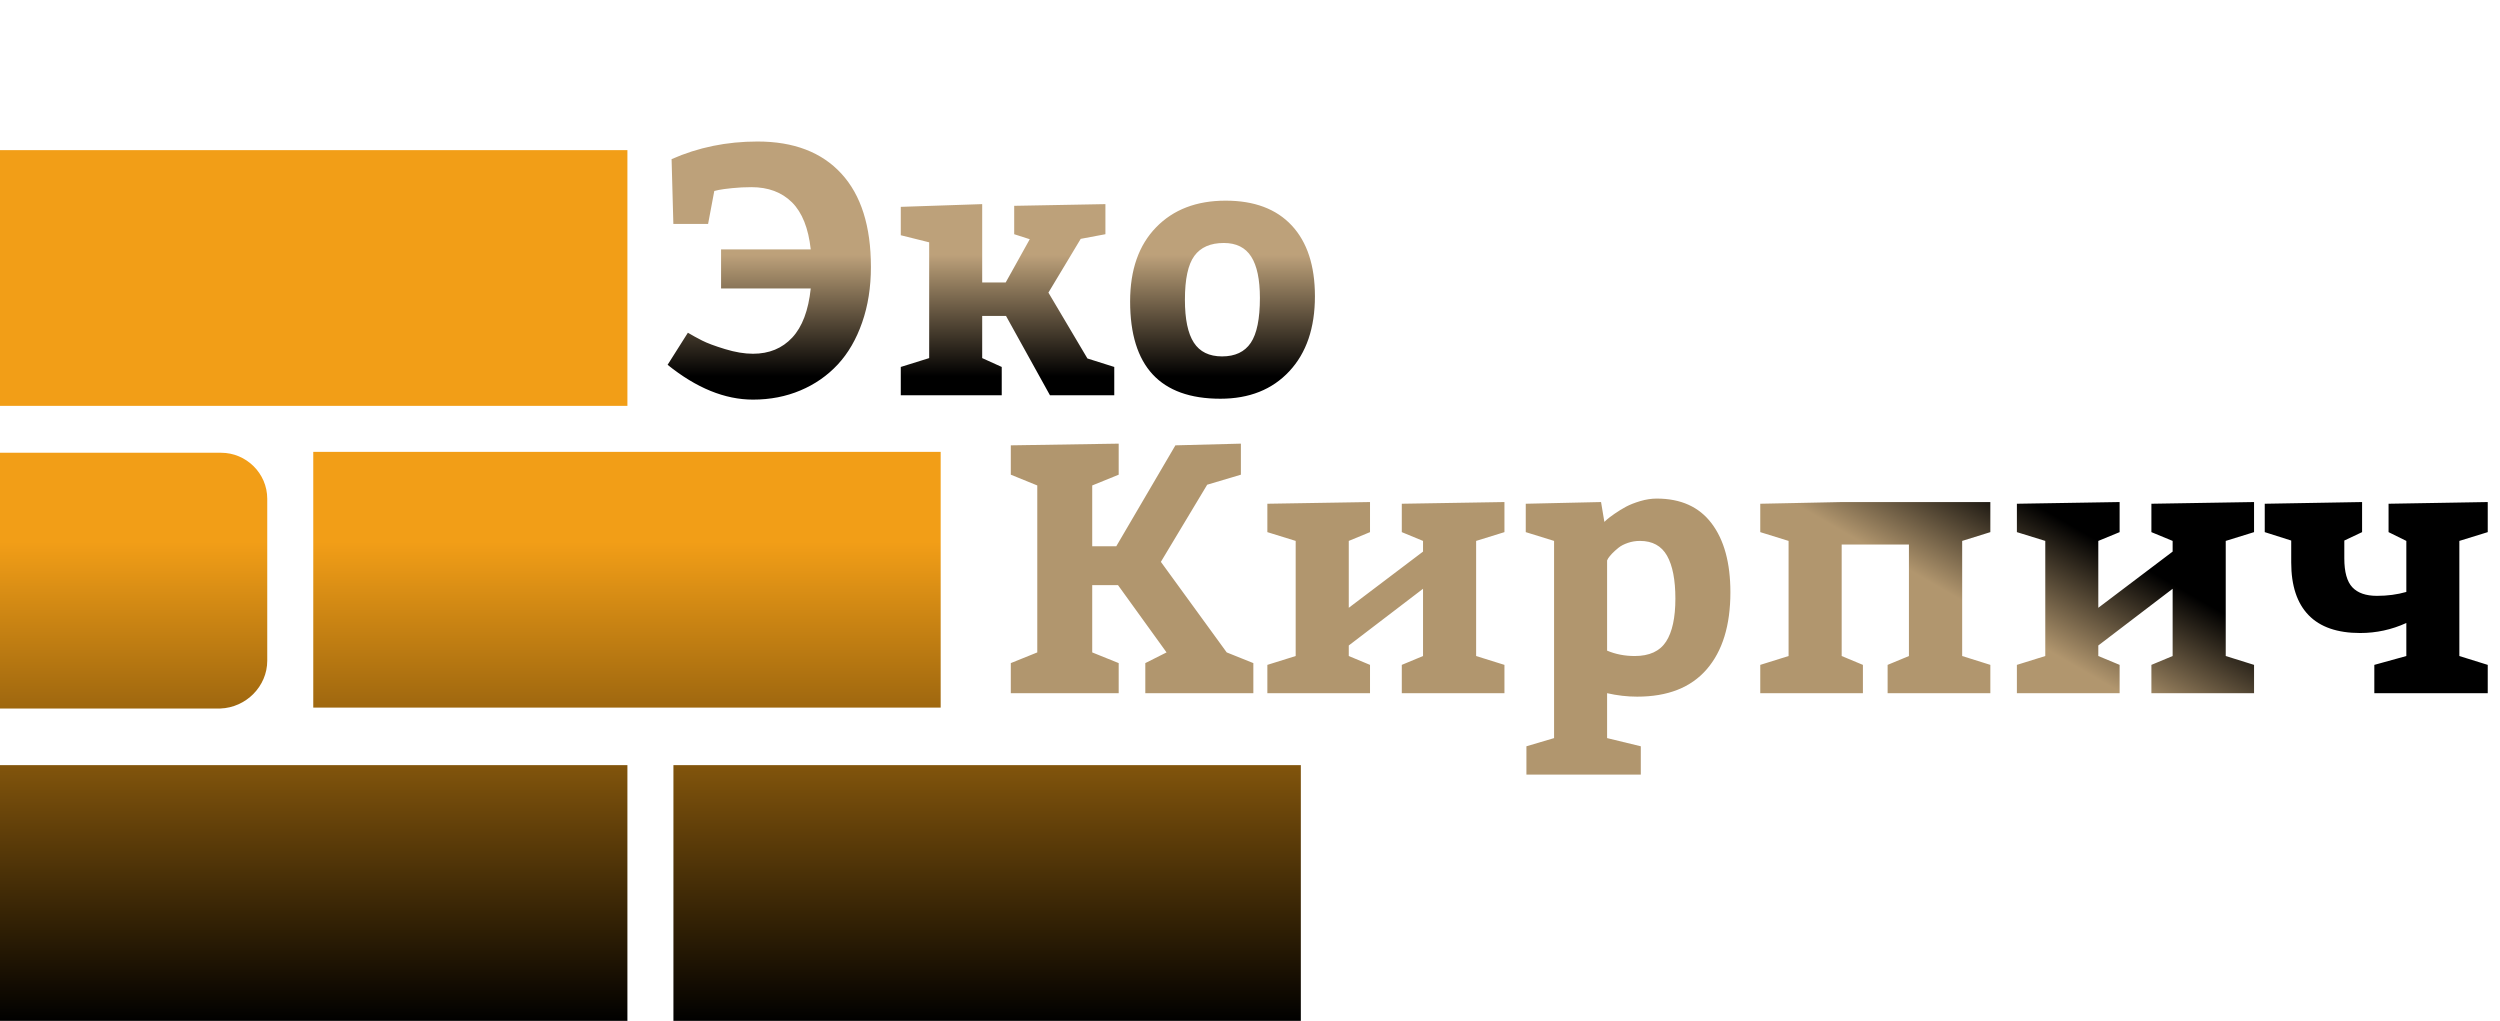
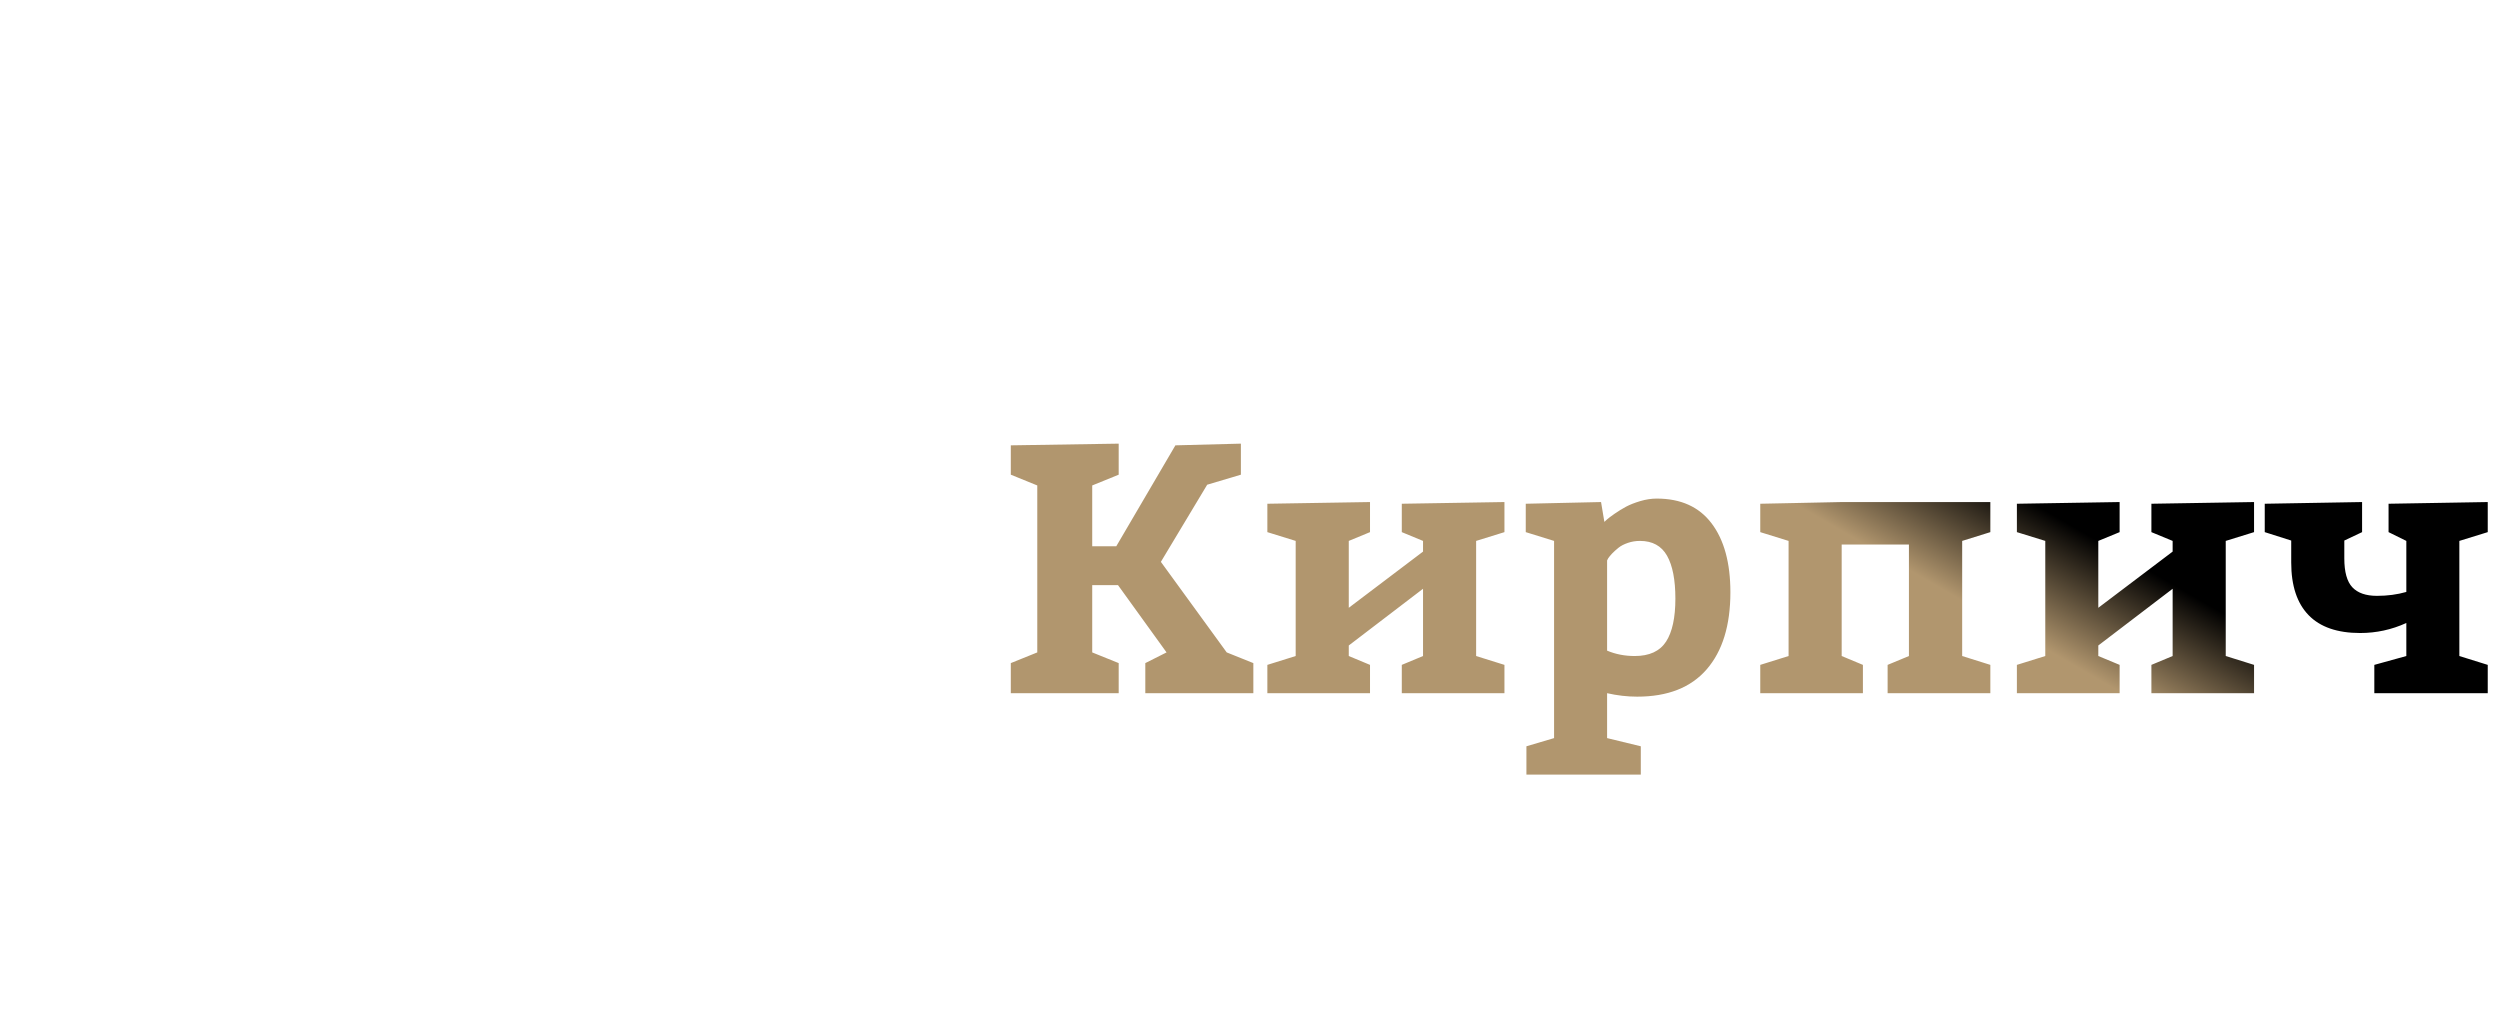
<svg xmlns="http://www.w3.org/2000/svg" height="138.437" width="339.012" style="overflow: hidden; position: relative; left: -0.6px; top: -0.4px;" viewBox="214.3 145.603 339.012 138.437" preserveAspectRatio="xMinYMin" id="main_svg">
  <desc style="-webkit-tap-highlight-color: rgba(0, 0, 0, 0);">Created with Logotizer</desc>
  <defs style="-webkit-tap-highlight-color: rgba(0, 0, 0, 0);">
    <linearGradient id="gradient_pd61sb276and9ffdu2f8f6" x1="1.8369701987210297e-16" y1="0" x2="0" y2="1" style="-webkit-tap-highlight-color: rgba(0, 0, 0, 0);">
      <stop offset="44%" stop-color="#bda17a" stop-opacity="1" style="-webkit-tap-highlight-color: rgba(0, 0, 0, 0);" />
      <stop offset="91%" stop-color="#000000" stop-opacity="1" style="-webkit-tap-highlight-color: rgba(0, 0, 0, 0);" />
    </linearGradient>
    <linearGradient id="gradient_mozeo09mda98o89qw62sdo" x1="1.8369701987210297e-16" y1="0" x2="0" y2="1" style="-webkit-tap-highlight-color: rgba(0, 0, 0, 0);">
      <stop offset="45%" stop-color="#f29e17" stop-opacity="1" style="-webkit-tap-highlight-color: rgba(0, 0, 0, 0);" />
      <stop offset="100%" stop-color="#000000" stop-opacity="1" style="-webkit-tap-highlight-color: rgba(0, 0, 0, 0);" />
    </linearGradient>
    <linearGradient id="gradient_sb22nhbbwv8yypuf1pmac" x1="0" y1="0.384" x2="1" y2="0" style="-webkit-tap-highlight-color: rgba(0, 0, 0, 0);">
      <stop offset="53%" stop-color="#b1966e" stop-opacity="1" style="-webkit-tap-highlight-color: rgba(0, 0, 0, 0);" />
      <stop offset="67%" stop-color="#000000" stop-opacity="1" style="-webkit-tap-highlight-color: rgba(0, 0, 0, 0);" />
    </linearGradient>
    <linearGradient id="gradient_2je6kkxexhkc8133mo643" x1="1.8369701987210297e-16" y1="0" x2="0" y2="1" style="-webkit-tap-highlight-color: rgba(0, 0, 0, 0);">
      <stop offset="44%" stop-color="#bda17a" stop-opacity="1" style="-webkit-tap-highlight-color: rgba(0, 0, 0, 0);" />
      <stop offset="91%" stop-color="#000000" stop-opacity="1" style="-webkit-tap-highlight-color: rgba(0, 0, 0, 0);" />
    </linearGradient>
    <linearGradient id="gradient_b622php9h5vpqww8dej5ps" x1="0" y1="0.384" x2="1" y2="0" style="-webkit-tap-highlight-color: rgba(0, 0, 0, 0);">
      <stop offset="53%" stop-color="#b1966e" stop-opacity="1" style="-webkit-tap-highlight-color: rgba(0, 0, 0, 0);" />
      <stop offset="67%" stop-color="#000000" stop-opacity="1" style="-webkit-tap-highlight-color: rgba(0, 0, 0, 0);" />
    </linearGradient>
  </defs>
-   <path fill="url(#gradient_2je6kkxexhkc8133mo643)" stroke="none" d="M-43.67,-4.13L-40.92,-8.48Q-40.03,-7.95,-38.99,-7.42Q-37.95,-6.89,-35.88,-6.26Q-33.82,-5.63,-32.09,-5.63Q-28.81,-5.63,-26.77,-7.82Q-24.73,-10.01,-24.26,-14.48L-36.42,-14.48L-36.42,-19.78L-24.26,-19.78Q-24.73,-24.09,-26.8,-26.16Q-28.88,-28.22,-32.3,-28.22Q-33.63,-28.22,-34.9,-28.09Q-36.17,-27.96,-36.75,-27.84L-37.34,-27.7L-38.18,-23.23L-42.89,-23.23L-43.13,-32.02Q-37.74,-34.41,-31.48,-34.41Q-24.1,-34.41,-20.1,-30.05Q-16.1,-25.69,-16.1,-17.41Q-16.1,-13.27,-17.29,-9.87Q-18.47,-6.47,-20.59,-4.18Q-22.71,-1.9,-25.65,-0.66Q-28.6,0.59,-32.09,0.59Q-37.81,0.59,-43.67,-4.13ZM-12.05,0L-12.05,-3.84L-8.2,-5.04L-8.2,-20.74L-12.05,-21.7L-12.05,-25.55L-1.01,-25.92L-1.01,-15.3L2.18,-15.3L5.44,-21.16L3.33,-21.84L3.33,-25.69L15.7,-25.92L15.7,-21.84L12.35,-21.21L7.97,-13.92L13.26,-4.99L16.9,-3.84L16.9,0L8.18,0L2.22,-10.76L-1.01,-10.76L-1.01,-5.04L1.64,-3.84L1.64,0L-12.05,0ZM19.05,-12.73Q19.05,-19.15,22.57,-22.77Q26.08,-26.39,32.01,-26.39Q37.83,-26.39,40.97,-23.02Q44.11,-19.64,44.11,-13.43Q44.11,-6.98,40.64,-3.26Q37.17,0.47,31.29,0.47Q19.05,0.47,19.05,-12.73M26.48,-12.96Q26.48,-9,27.69,-7.14Q28.9,-5.27,31.52,-5.27Q34.17,-5.27,35.41,-7.11Q36.65,-8.95,36.65,-13.2Q36.65,-16.95,35.47,-18.8Q34.29,-20.65,31.76,-20.65Q29.04,-20.65,27.76,-18.9Q26.48,-17.16,26.48,-12.96Z" opacity="1" fill-opacity="1" transform="matrix(1,0,0,1,348.5,199.203)" style="-webkit-tap-highlight-color: rgba(0, 0, 0, 0); opacity: 1; fill-opacity: 1;" stroke-width="1" />
-   <path fill="url(#gradient_mozeo09mda98o89qw62sdo)" stroke="none" d="M82.6,100.3H153.5V129.2H82.6V100.3ZM41.9,64.9H112.8V93.8H41.9V64.9ZM6.5,30.8H77.4V59.7H6.5V30.8ZM6.5,100.3H77.4V129.2H6.5V100.3ZM36.7,88.5V70.2C36.7,67.3,34.3,65,31.5,65H6.5V93.9H31.4C34.3,93.8,36.7,91.4,36.7,88.5Z" stroke-width="0" opacity="1" fill-opacity="1" stroke-opacity="1" transform="matrix(1.2,0,0,1.2,206.5,129)" style="-webkit-tap-highlight-color: rgba(0, 0, 0, 0); opacity: 1; fill-opacity: 1;" />
  <path fill="url(#gradient_b622php9h5vpqww8dej5ps)" stroke="none" d="M-100.13,0L-100.13,-4.08L-96.54,-5.53L-96.54,-28.17L-100.13,-29.63L-100.13,-33.61L-85.5,-33.84L-85.5,-29.63L-89.09,-28.17L-89.09,-19.92L-85.83,-19.92L-77.81,-33.61L-68.93,-33.84L-68.93,-29.63L-73.5,-28.27L-79.78,-17.81L-70.85,-5.53L-67.24,-4.08L-67.24,0L-81.89,0L-81.89,-4.08L-79.01,-5.53L-85.59,-14.65L-89.09,-14.65L-89.09,-5.53L-85.5,-4.08L-85.5,0L-100.13,0ZM-65.34,0L-65.34,-3.84L-61.5,-5.04L-61.5,-20.65L-65.34,-21.84L-65.34,-25.69L-51.42,-25.92L-51.42,-21.84L-54.3,-20.65L-54.3,-11.58L-44.23,-19.2L-44.23,-20.65L-47.11,-21.84L-47.11,-25.69L-33.19,-25.92L-33.19,-21.84L-37.03,-20.65L-37.03,-5.04L-33.19,-3.84L-33.19,0L-47.11,0L-47.11,-3.84L-44.23,-5.04L-44.23,-14.16L-54.3,-6.47L-54.3,-5.04L-51.42,-3.84L-51.42,0L-65.34,0ZM-30.3,-21.84L-30.3,-25.69L-20.09,-25.92L-19.64,-23.23Q-19.5,-23.34,-19.27,-23.57Q-19.03,-23.79,-18.26,-24.33Q-17.48,-24.87,-16.7,-25.29Q-15.91,-25.71,-14.77,-26.05Q-13.62,-26.39,-12.54,-26.39Q-7.64,-26.39,-5.1,-23.03Q-2.55,-19.66,-2.55,-13.69Q-2.55,-6.94,-5.77,-3.23Q-8.98,0.47,-15.19,0.47Q-17.2,0.47,-19.27,0L-19.27,6.09L-14.7,7.2L-14.7,11.04L-30.21,11.04L-30.21,7.2L-26.46,6.09L-26.46,-20.65L-30.3,-21.84M-19.27,-5.77Q-17.55,-5.04,-15.52,-5.04Q-12.54,-5.04,-11.27,-7Q-10.01,-8.95,-10.01,-12.82Q-10.01,-16.64,-11.14,-18.64Q-12.28,-20.65,-14.81,-20.65Q-15.68,-20.65,-16.46,-20.38Q-17.25,-20.11,-17.74,-19.71Q-18.23,-19.31,-18.6,-18.93Q-18.96,-18.54,-19.13,-18.28L-19.27,-18L-19.27,-5.77ZM1.5,0L1.5,-3.84L5.34,-5.04L5.34,-20.65L1.5,-21.84L1.5,-25.69L12.63,-25.92L32.7,-25.92L32.7,-21.84L28.88,-20.65L28.88,-5.04L32.7,-3.84L32.7,0L18.77,0L18.77,-3.84L21.66,-5.04L21.66,-20.16L12.54,-20.16L12.54,-5.04L15.42,-3.84L15.42,0L1.5,0ZM36.3,0L36.3,-3.84L40.15,-5.04L40.15,-20.65L36.3,-21.84L36.3,-25.69L50.23,-25.92L50.23,-21.84L47.34,-20.65L47.34,-11.58L57.42,-19.2L57.42,-20.65L54.54,-21.84L54.54,-25.69L68.46,-25.92L68.46,-21.84L64.62,-20.65L64.62,-5.04L68.46,-3.84L68.46,0L54.54,0L54.54,-3.84L57.42,-5.04L57.42,-14.16L47.34,-6.47L47.34,-5.04L50.23,-3.84L50.23,0L36.3,0ZM69.91,-21.84L69.91,-25.69L83.11,-25.92L83.11,-21.84L80.7,-20.7L80.7,-18.28Q80.7,-15.52,81.79,-14.36Q82.88,-13.2,85.13,-13.2Q87.26,-13.2,89.11,-13.73L89.11,-20.65L86.7,-21.84L86.7,-25.69L100.15,-25.92L100.15,-21.84L96.3,-20.65L96.3,-5.04L100.15,-3.84L100.15,0L84.77,0L84.77,-3.84L89.11,-5.04L89.11,-9.52Q86.13,-8.16,82.85,-8.16Q78.21,-8.16,75.86,-10.58Q73.5,-13.01,73.5,-17.72L73.5,-20.7L69.91,-21.84Z" opacity="1" fill-opacity="1" transform="matrix(1,0,0,1,451.5,239.603)" style="-webkit-tap-highlight-color: rgba(0, 0, 0, 0); opacity: 1; fill-opacity: 1;" stroke-width="1" />
</svg>